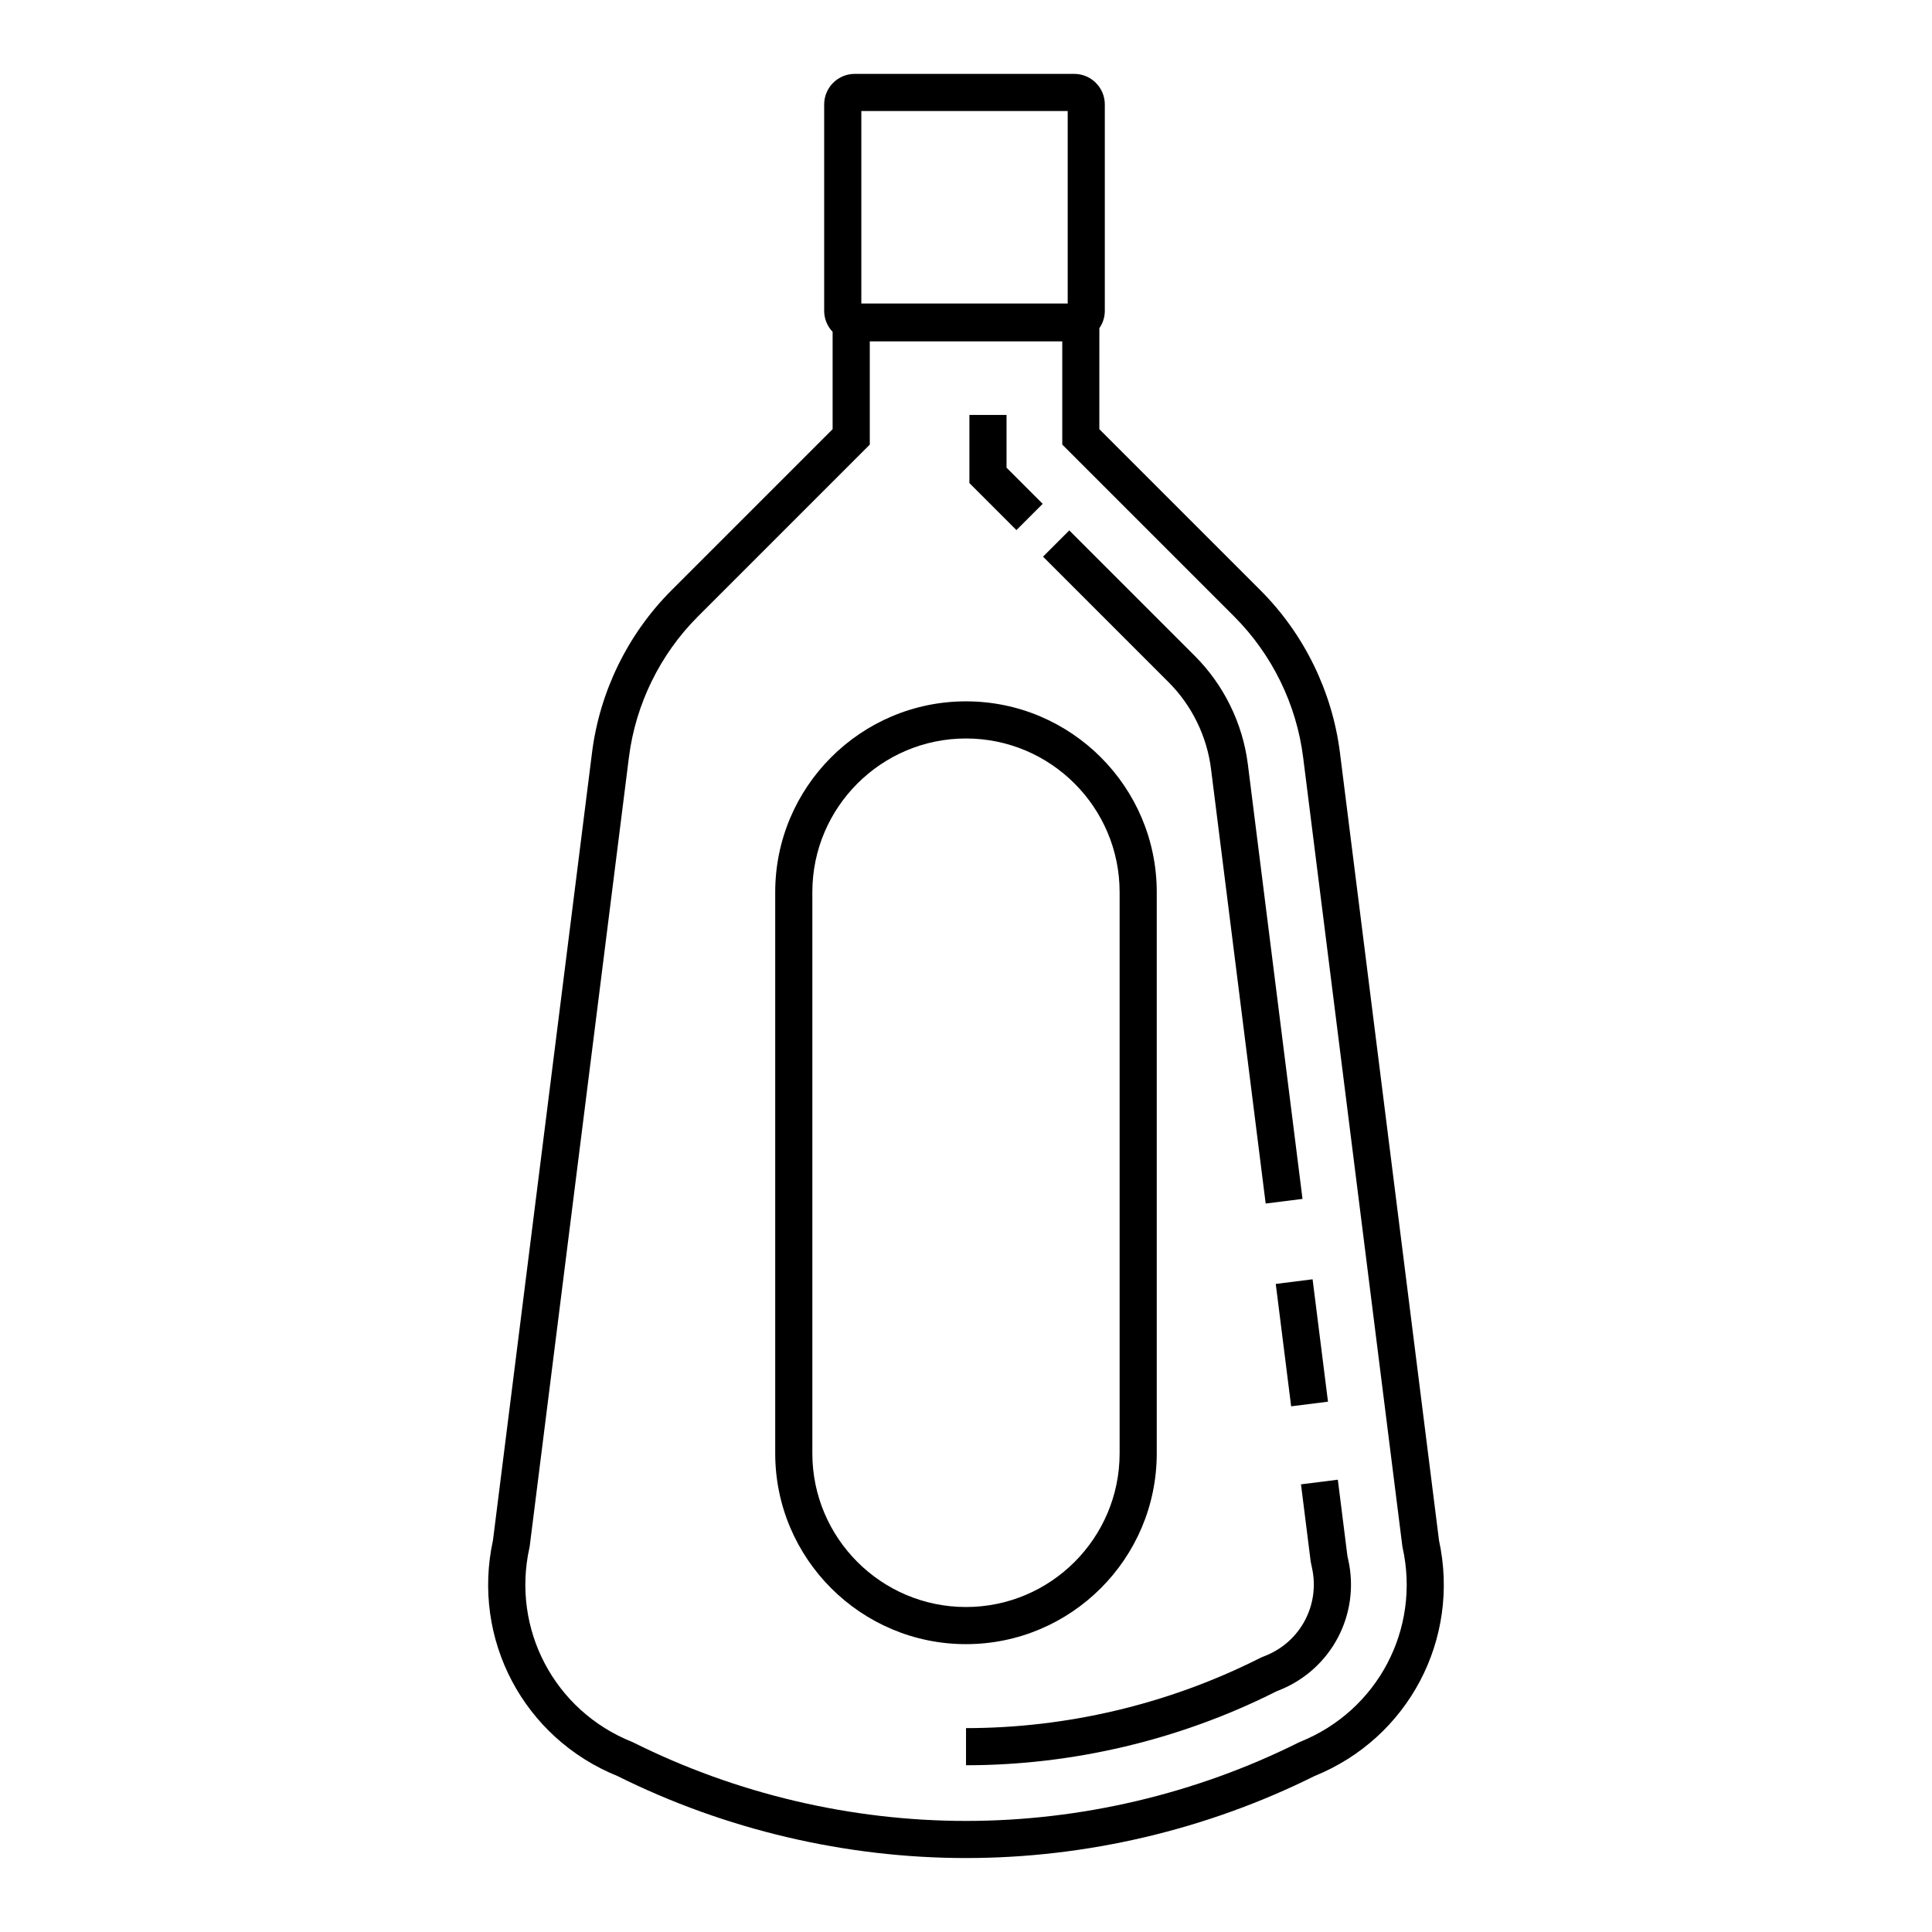
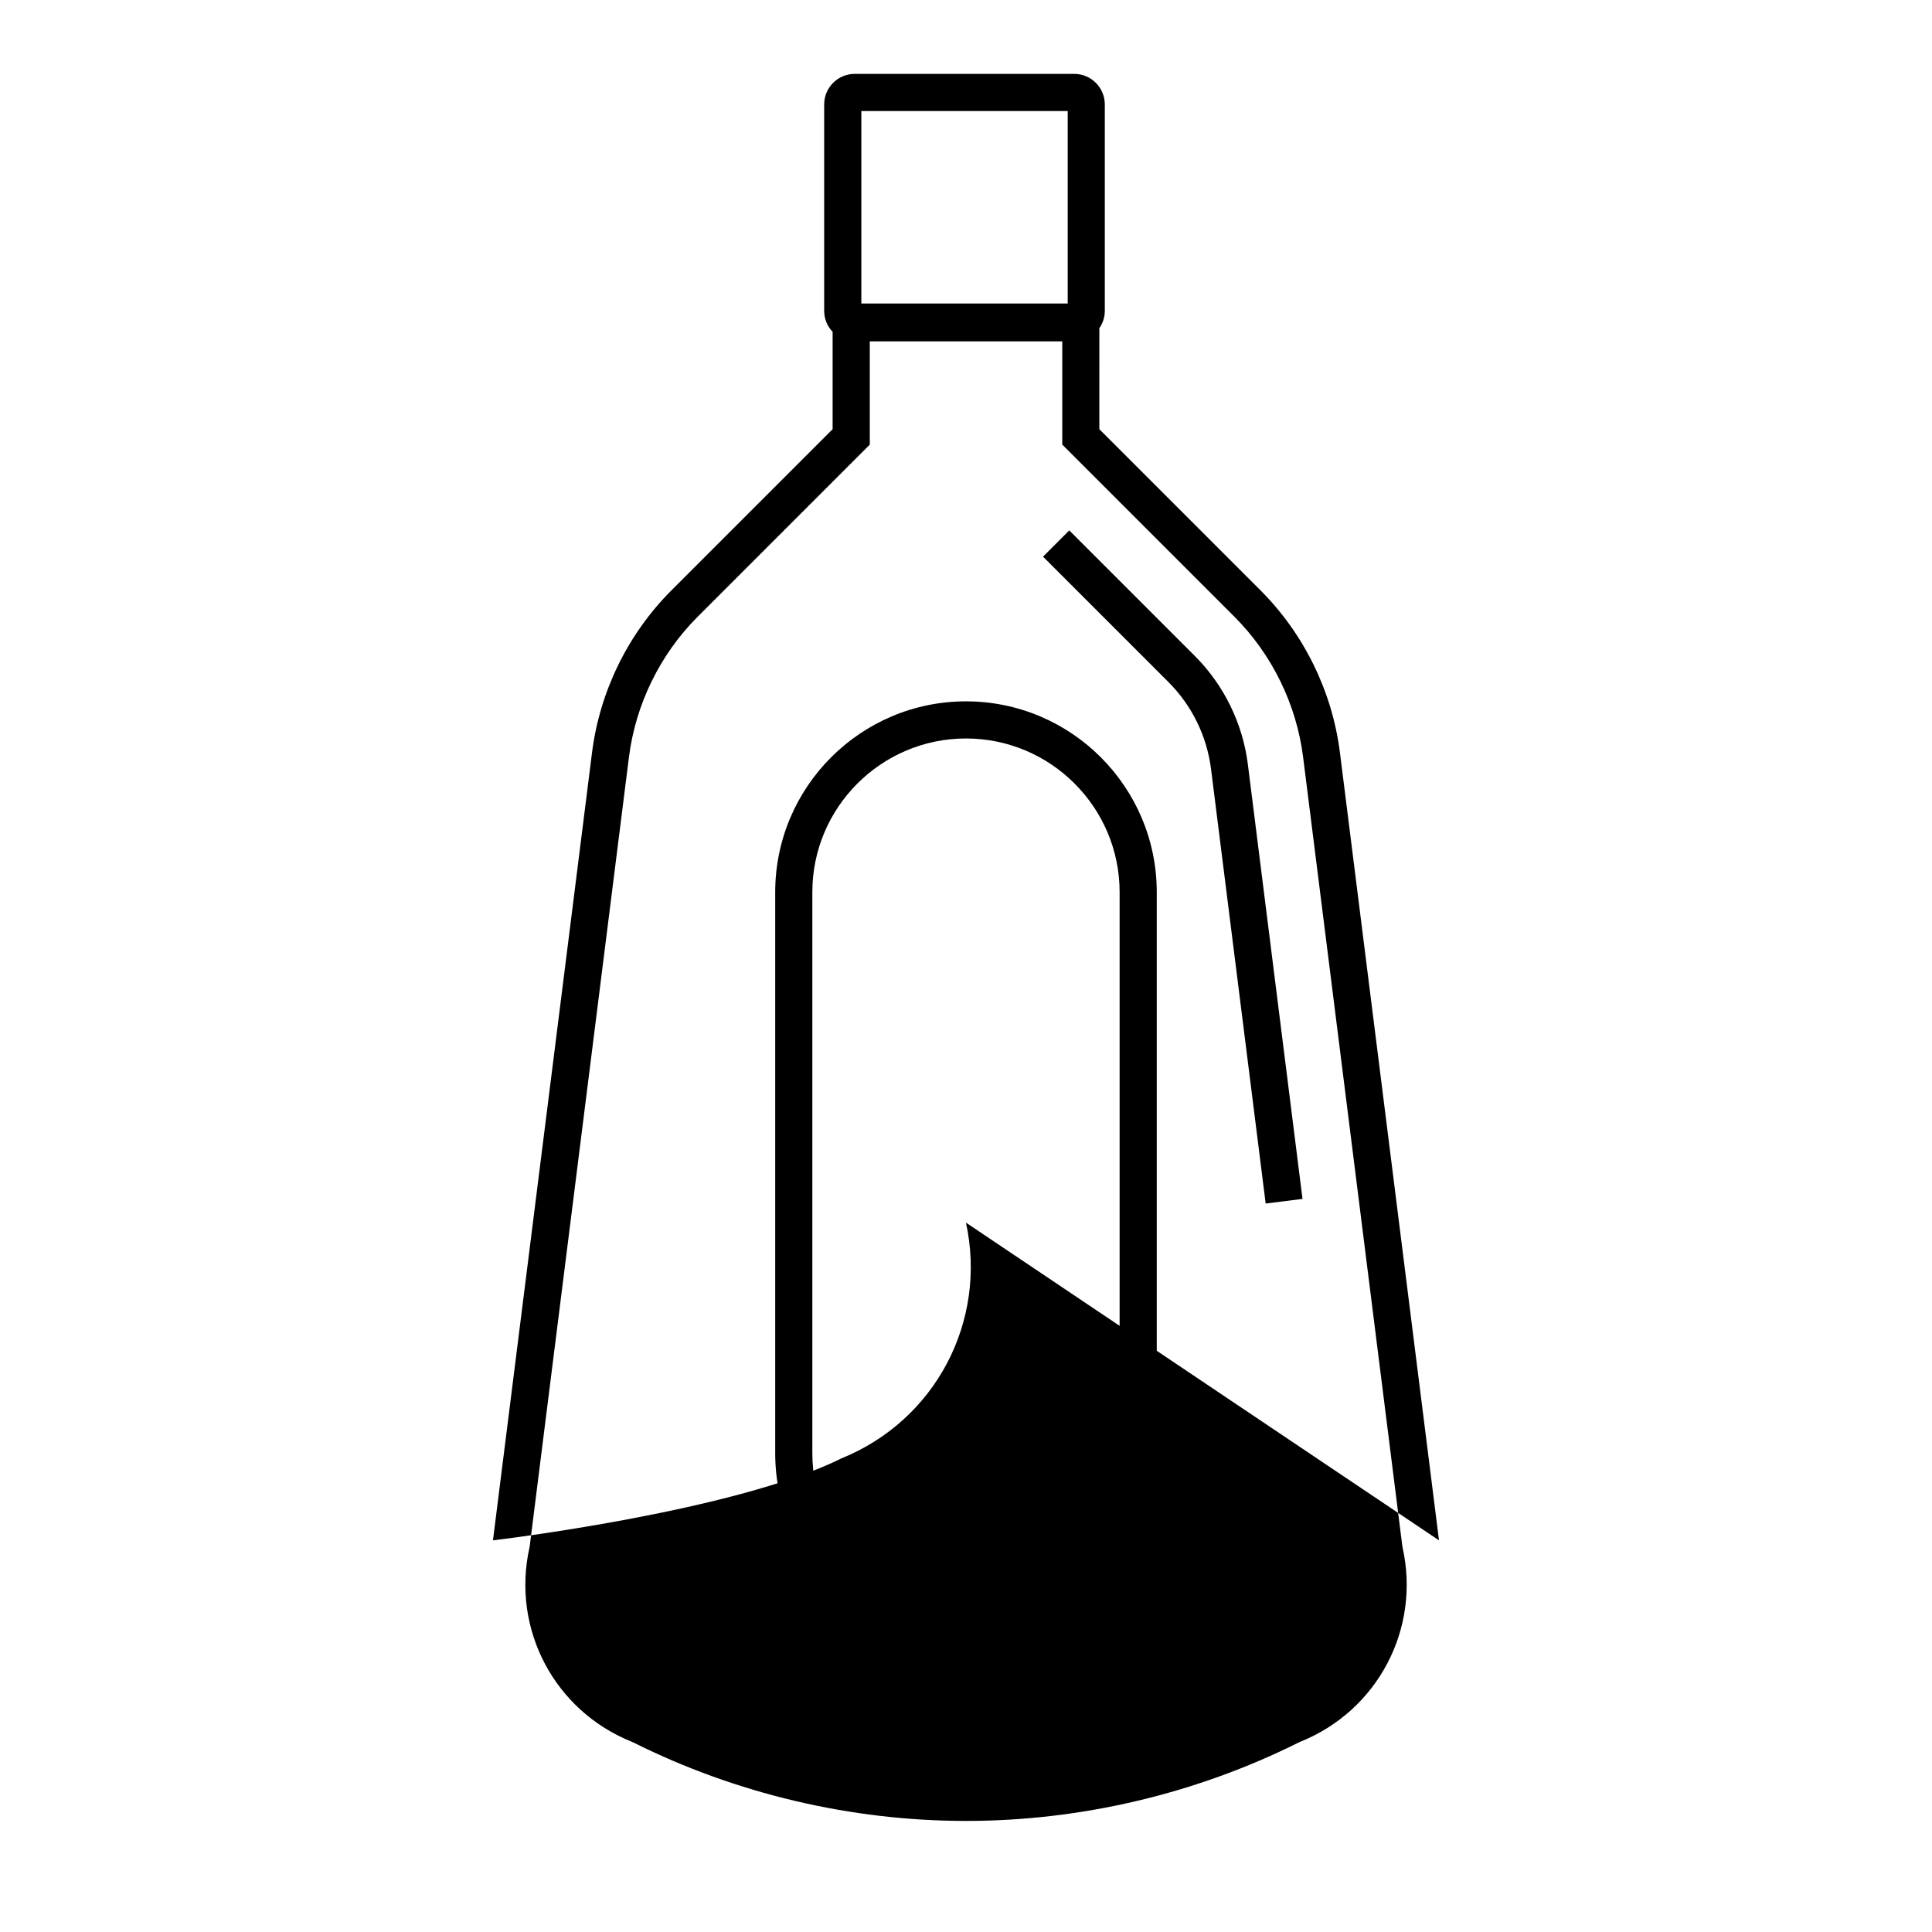
<svg xmlns="http://www.w3.org/2000/svg" fill="#000000" width="800px" height="800px" version="1.1" viewBox="144 144 512 512">
  <g>
-     <path d="m525.35 552.21-26.254-208.76c-2.035-16.191-9.512-31.469-21.055-43.008l-42.703-42.703 0.004-26.762c0.91-1.309 1.445-2.894 1.445-4.606v-54.695c0-4.461-3.633-8.094-8.094-8.094h-58.184c-4.461 0-8.094 3.629-8.094 8.094v54.695c0 2.16 0.855 4.117 2.238 5.57v25.797l-42.703 42.703c-11.543 11.543-19.02 26.816-21.055 43.008l-26.254 208.76c-5.707 26.203 8.137 52.41 33.004 62.465 28.539 14.215 60.469 21.727 92.352 21.727s63.812-7.512 92.352-21.727c24.863-10.055 38.707-36.266 33-62.469zm-153.09-378.78h54.691v51.008h-54.691zm116.25 432.19-0.371 0.168c-27.227 13.594-57.703 20.777-88.133 20.777s-60.906-7.184-88.133-20.777l-0.371-0.168c-20.562-8.223-31.996-29.883-27.191-51.5l0.051-0.227 26.309-209.21c1.766-14.035 8.246-27.273 18.25-37.277l45.582-45.582v-27.352h51.008v27.348l45.582 45.582c10.004 10.004 16.484 23.242 18.25 37.277l26.281 208.98 0.078 0.453c4.805 21.621-6.633 43.277-27.191 51.504z" />
-     <path d="m501.09 556.43-2.551-20.293-9.762 1.227 2.578 20.52 0.328 1.578c2.176 9.789-3.004 19.598-12.312 23.32l-0.945 0.379-1.281 0.621c-23.828 11.898-50.504 18.188-77.141 18.188v9.84c28.152 0 56.352-6.648 81.539-19.223l0.727-0.363 0.758-0.305c13.809-5.523 21.492-20.074 18.266-34.59z" />
-     <path d="m495.93 515.46-9.762 1.227-4.078-32.434 9.762-1.227z" />
+     <path d="m525.35 552.21-26.254-208.76c-2.035-16.191-9.512-31.469-21.055-43.008l-42.703-42.703 0.004-26.762c0.91-1.309 1.445-2.894 1.445-4.606v-54.695c0-4.461-3.633-8.094-8.094-8.094h-58.184c-4.461 0-8.094 3.629-8.094 8.094v54.695c0 2.16 0.855 4.117 2.238 5.57v25.797l-42.703 42.703c-11.543 11.543-19.02 26.816-21.055 43.008l-26.254 208.76s63.812-7.512 92.352-21.727c24.863-10.055 38.707-36.266 33-62.469zm-153.09-378.78h54.691v51.008h-54.691zm116.25 432.19-0.371 0.168c-27.227 13.594-57.703 20.777-88.133 20.777s-60.906-7.184-88.133-20.777l-0.371-0.168c-20.562-8.223-31.996-29.883-27.191-51.5l0.051-0.227 26.309-209.21c1.766-14.035 8.246-27.273 18.25-37.277l45.582-45.582v-27.352h51.008v27.348l45.582 45.582c10.004 10.004 16.484 23.242 18.25 37.277l26.281 208.98 0.078 0.453c4.805 21.621-6.633 43.277-27.191 51.504z" />
    <path d="m464.93 347.75 14.488 115.2 9.762-1.227-14.488-115.2c-1.359-10.801-6.344-20.984-14.043-28.684l-33.277-33.277-6.957 6.957 33.277 33.277c6.16 6.16 10.152 14.312 11.238 22.953z" />
-     <path d="m420.32 277.52-9.578-9.578v-13.977h-9.84v18.051l12.461 12.461z" />
    <path d="m450.55 529.16v-148.74c0-27.875-22.68-50.555-50.555-50.555s-50.555 22.68-50.555 50.555v148.74c0 27.875 22.68 50.555 50.555 50.555s50.555-22.676 50.555-50.555zm-91.27 0v-148.74c0-22.449 18.266-40.715 40.715-40.715s40.715 18.266 40.715 40.715v148.74c0 22.449-18.266 40.715-40.715 40.715-22.453 0-40.715-18.262-40.715-40.715z" />
  </g>
</svg>